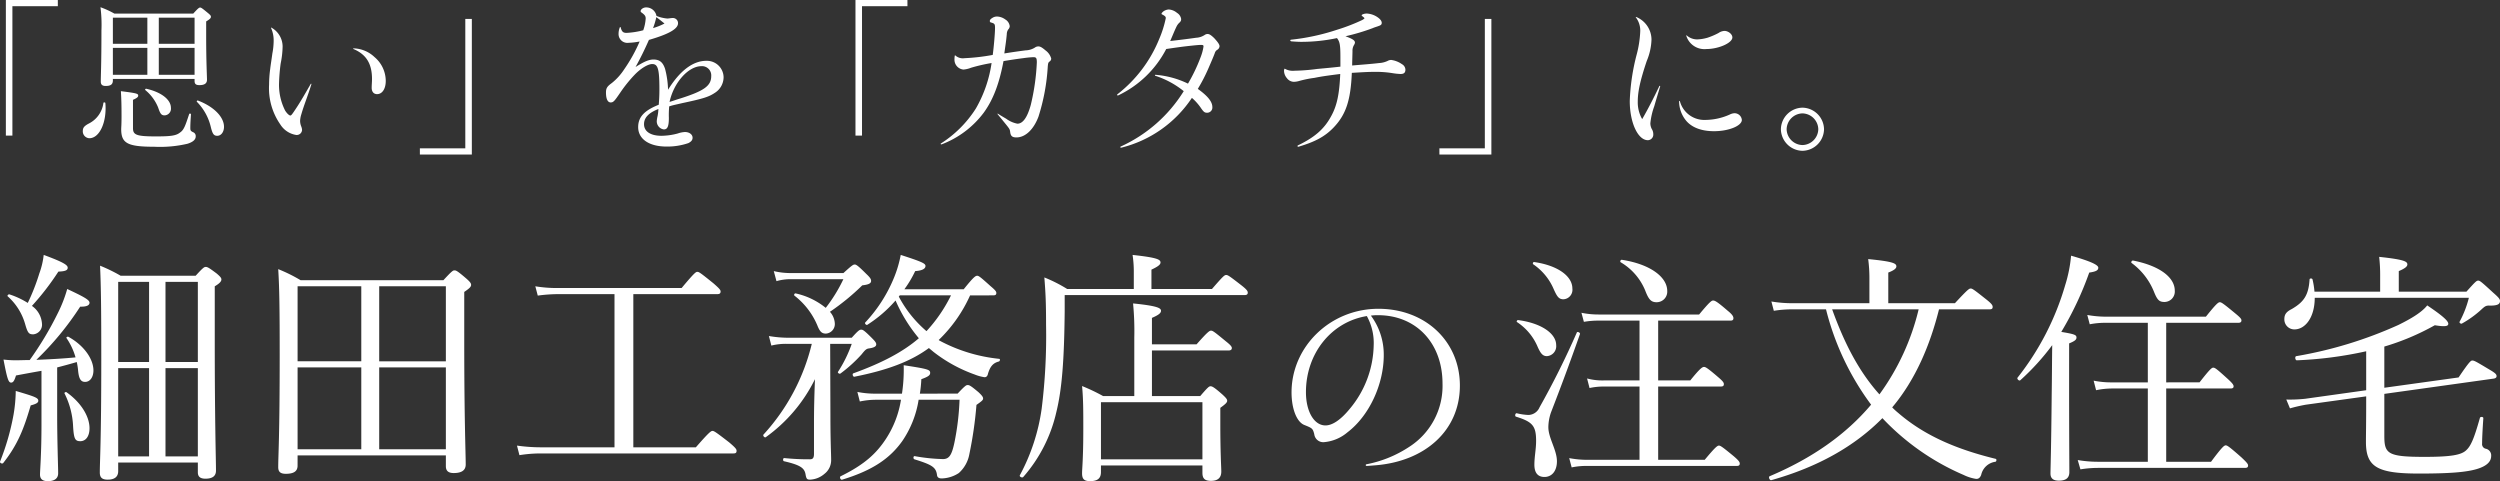
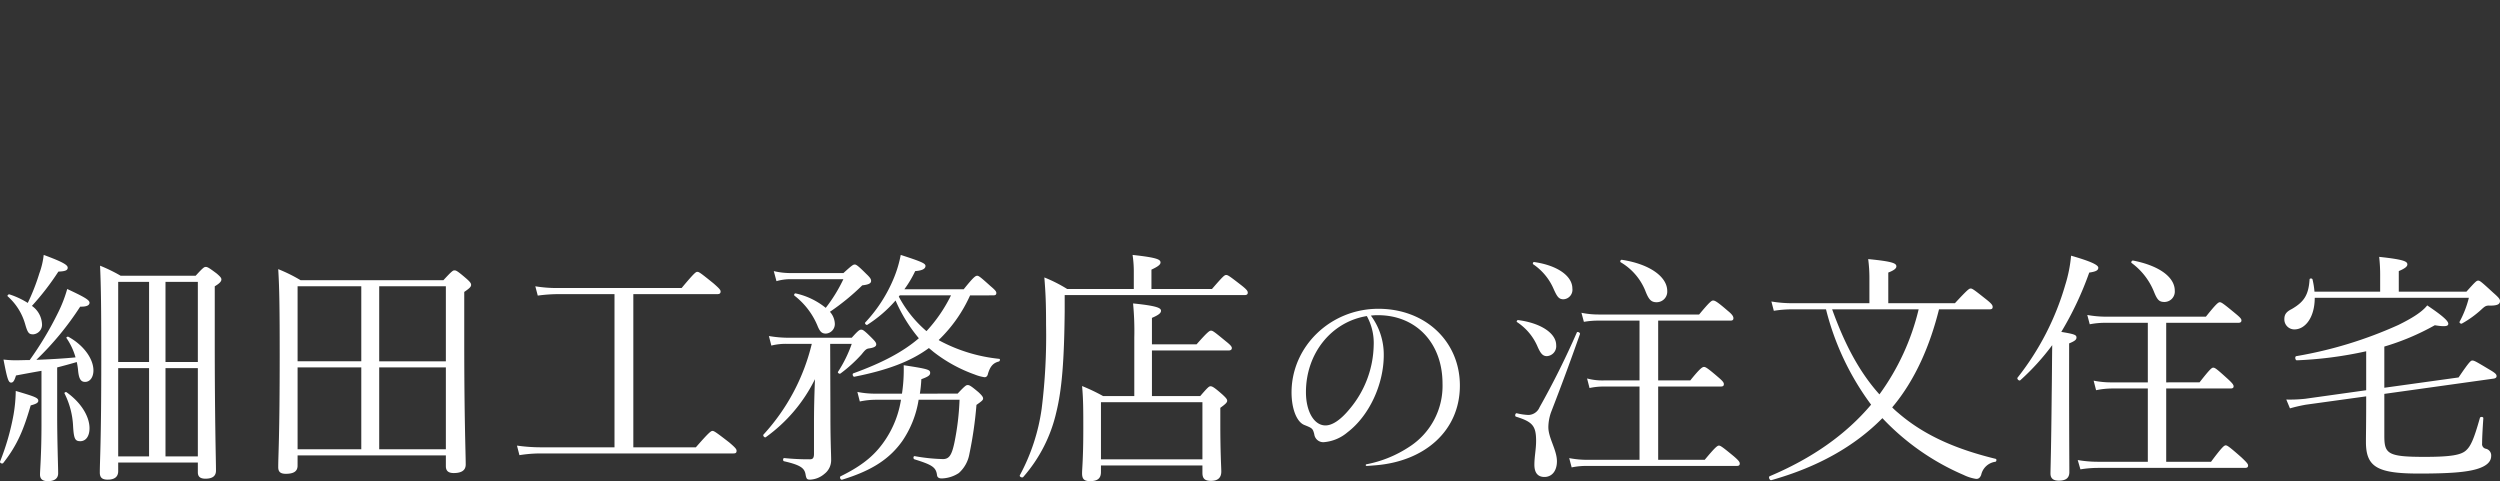
<svg xmlns="http://www.w3.org/2000/svg" viewBox="0 0 489.636 94.232">
  <rect x="0" y="0" width="489.636" height="94.232" fill="#333333" stroke="none" />
  <defs>
    <style>
      .cls-1 {
        fill: #fff;
      }
    </style>
  </defs>
  <g id="build-top-message" transform="translate(-223.14 -548.923)">
-     <path id="パス_20152" data-name="パス 20152" class="cls-1" d="M30.464-27.3H20.288V-.736h1.28V-26.08h8.9ZM41.248-11.84h16v.384c0,.608.256.832.96.832.96,0,1.472-.32,1.472-1.056,0-.768-.16-3.392-.16-8.544V-23.1c.8-.48.928-.672.928-.928,0-.192-.128-.352-.64-.768-1.088-.9-1.28-1.024-1.472-1.024s-.384.128-1.344,1.184H41.536a17.377,17.377,0,0,0-2.72-1.248,26.862,26.862,0,0,1,.192,4.544c0,6.72-.128,8.736-.128,10.016,0,.576.256.864.96.864.992,0,1.408-.32,1.408-1.088Zm0-.8v-5.28H48v5.28Zm16,0H50.24v-5.28h7.008Zm0-6.08H50.24v-5.12h7.008ZM48-23.84v5.12H41.248v-5.12ZM61.7-.7c.736,0,1.312-.736,1.312-1.76,0-1.856-1.856-3.9-5.12-5.152-.128-.032-.288.16-.192.256a10.414,10.414,0,0,1,2.72,4.9C60.768-1.024,61.024-.7,61.7-.7Zm-10.3-4a1.31,1.31,0,0,0,1.216-1.472c0-1.6-1.856-3.072-4.832-3.744-.128-.032-.288.16-.192.256A8.576,8.576,0,0,1,50.112-6.24C50.528-4.992,50.752-4.7,51.392-4.7ZM36.64-.224c2.016,0,3.456-3.2,3.136-6.88,0-.16-.352-.192-.384-.032a5.251,5.251,0,0,1-2.784,4c-.928.48-1.248.832-1.248,1.472A1.345,1.345,0,0,0,36.64-.224Zm8.544-7.52c.864-.384,1.024-.576,1.024-.832,0-.384-.32-.48-3.392-.864.1,1.568.128,2.848.128,4.9,0,1.76-.064,2.176-.064,2.528,0,2.752,1.184,3.456,6.432,3.456A23.587,23.587,0,0,0,55.84.864c1.056-.32,1.632-.8,1.632-1.44a.812.812,0,0,0-.448-.8c-.576-.256-.608-.384-.608-.9,0-.768.064-1.76.128-2.624a.192.192,0,0,0-.352-.064c-.8,2.432-1.056,3.136-1.824,3.648-.768.608-1.856.736-4.7.736-3.776,0-4.48-.288-4.48-1.6Zm27.04-14.08a6.01,6.01,0,0,1,.512,2.624,13.726,13.726,0,0,1-.256,2.4c-.192,1.44-.32,2.144-.416,2.976a23.963,23.963,0,0,0-.224,3.136,12.407,12.407,0,0,0,2.208,7.776,4.48,4.48,0,0,0,3.1,2.048A1.042,1.042,0,0,0,78.3-1.856a2.214,2.214,0,0,0-.16-.672,3.087,3.087,0,0,1-.224-1.088,4.967,4.967,0,0,1,.256-1.344c.512-1.792,1.28-3.616,1.952-5.824.032-.1-.064-.16-.128-.064-1.024,1.76-1.952,3.424-3.008,4.992-.64.96-.8,1.184-.992,1.184-.224,0-.7-.448-1.024-.992a11.122,11.122,0,0,1-1.184-5.216,36.643,36.643,0,0,1,.32-3.968,18.109,18.109,0,0,0,.384-3.328,4.262,4.262,0,0,0-2.144-3.68C72.256-21.92,72.224-21.888,72.224-21.824ZM88.352-17.7C90.88-16.64,92-14.816,92-11.808c0,.576-.064,1.152-.064,1.7,0,.768.384,1.248,1.056,1.248,1.024,0,1.7-1.056,1.7-2.592a6.15,6.15,0,0,0-2.208-4.672,6.181,6.181,0,0,0-4.1-1.7C88.288-17.824,88.288-17.728,88.352-17.7ZM101.376,2.976h10.176v-26.56h-1.28V1.76h-8.9Zm39.168-24.928a3.332,3.332,0,0,0-.256,1.248,1.728,1.728,0,0,0,1.952,1.792,13.791,13.791,0,0,0,2.176-.256,30.751,30.751,0,0,1-3.04,5.472,11.3,11.3,0,0,1-2.4,2.656c-.928.672-1.152,1.024-1.152,1.856,0,1.248.32,1.952.928,1.952.544,0,.768-.32,1.888-1.952a26.714,26.714,0,0,1,2.752-3.424c1.216-1.28,2.656-2.144,3.488-2.144,1.12,0,1.408.96,1.408,4.992,0,1.248-.064,2.176-.128,2.976-2.816,1.12-4.032,2.4-4.032,4.384,0,2.336,2.144,3.808,5.568,3.808a12.735,12.735,0,0,0,4.256-.672c.576-.288.832-.608.832-1.056,0-.64-.64-1.12-1.5-1.12a5.143,5.143,0,0,0-1.408.288A12.8,12.8,0,0,1,148.7-.7c-2.176,0-3.424-.864-3.424-2.272,0-1.248.864-2.208,2.816-2.976a9.018,9.018,0,0,1-.16,1.376,6.323,6.323,0,0,0-.16.96,1.6,1.6,0,0,0,1.376,1.664c.7,0,.992-.544.992-2.272a18.224,18.224,0,0,1,.064-2.24c.768-.256,1.216-.32,2.56-.64,4.064-.864,5.184-1.216,6.336-1.984a3.648,3.648,0,0,0,1.76-3.1,3.275,3.275,0,0,0-3.392-3.2c-2.624,0-5.184,1.952-7.488,5.664a17.779,17.779,0,0,0-.576-4.064c-.416-1.28-1.056-1.856-2.272-1.856-.9,0-1.856.416-3.52,1.472,1.024-1.856,1.76-3.36,2.624-5.312,3.968-1.152,5.7-2.176,5.7-3.264a1,1,0,0,0-1.056-1.024c-.352,0-.7.1-1.056.1a7.358,7.358,0,0,1-2.112-.512,2.031,2.031,0,0,0-2.048-1.664c-.544,0-1.056.384-1.056.736,0,.128.064.192.384.416.448.352.608.576.608,1.024a8.149,8.149,0,0,1-.48,2.3,15.766,15.766,0,0,1-3.264.512c-.672,0-.928-.224-1.152-1.056C140.672-22.016,140.576-22.048,140.544-21.952Zm6.5.16a14.716,14.716,0,0,0,.64-2.144c.576.416,1.088.832,1.6,1.248A12.007,12.007,0,0,1,147.04-21.792Zm3.232,14.464c.8-3.776,3.68-7.008,6.24-7.008a1.806,1.806,0,0,1,1.92,1.952c0,1.888-1.376,2.88-5.984,4.352C151.488-7.744,151.392-7.68,150.272-7.328ZM196.864-27.3H186.688V-.736h1.28V-26.08h8.9Zm9.28,10.88a3.445,3.445,0,0,0-.064.7,1.934,1.934,0,0,0,1.76,2.048,5.17,5.17,0,0,0,1.472-.352,33.541,33.541,0,0,1,4.032-.928,24.924,24.924,0,0,1-3.072,8.9A22.15,22.15,0,0,1,203.424.8c-.128.1,0,.192.1.192a18.508,18.508,0,0,0,8.256-6.176c1.92-2.624,3.1-5.856,3.9-10.144,1.344-.224,2.592-.416,3.872-.576a17.535,17.535,0,0,1,1.984-.192c.544,0,.672.16.672,1.024a43.414,43.414,0,0,1-1.184,8.32c-.672,2.432-1.536,3.68-2.624,3.68a5.363,5.363,0,0,1-2.176-.96c-.7-.416-1.152-.672-1.632-.992-.064-.032-.128.032-.064.1.448.544,1.184,1.44,1.728,2.112.608.768.672.864.736,1.408.1.736.384,1.024,1.216,1.024,1.824,0,3.424-1.664,4.32-4.064a39.857,39.857,0,0,0,1.824-9.856c.064-.64.1-.736.32-.928a.686.686,0,0,0,.352-.608,2.911,2.911,0,0,0-1.088-1.568c-.64-.544-1.024-.8-1.408-.8a1.128,1.128,0,0,0-.7.224,3.565,3.565,0,0,1-1.792.544c-1.5.192-2.816.384-4.192.608.192-1.472.352-2.336.48-3.776a1.648,1.648,0,0,1,.288-.928.986.986,0,0,0,.288-.64,1.788,1.788,0,0,0-.864-1.312,2.878,2.878,0,0,0-1.6-.576,1.622,1.622,0,0,0-.96.288c-.32.192-.48.384-.48.608a.307.307,0,0,0,.288.288c.672.192.736.32.736,1.088,0,.928-.224,3.616-.448,5.248a39.509,39.509,0,0,1-5.536.64,2.161,2.161,0,0,1-1.76-.512C206.208-16.48,206.176-16.48,206.144-16.416Zm32,7.808a20.471,20.471,0,0,0,9.408-9.088c1.344-.192,2.816-.416,4.256-.576,1.76-.192,2.272-.224,2.5-.224.48,0,.544.064.544.32a9.658,9.658,0,0,1-.576,2.112,32.726,32.726,0,0,1-2.464,5.152,17.612,17.612,0,0,0-6.336-1.728.1.1,0,0,0-.064.192,17.327,17.327,0,0,1,5.568,3.008A28.227,28.227,0,0,1,238.624,1.408c-.128.1-.064.224.1.224a23.36,23.36,0,0,0,13.856-9.76,10.408,10.408,0,0,1,1.7,1.888c.608.9.8,1.024,1.28,1.024a1.019,1.019,0,0,0,1.024-1.12c0-1.056-.928-2.176-2.848-3.552a32.883,32.883,0,0,0,2.112-4.1c.544-1.248,1.024-2.368,1.216-2.912a1.08,1.08,0,0,1,.48-.64.883.883,0,0,0,.448-.7c0-.352-.352-.832-1.056-1.6-.608-.576-.928-.8-1.312-.8a1.02,1.02,0,0,0-.544.192,3.313,3.313,0,0,1-1.664.544c-1.344.192-2.816.384-5.088.64.416-.928.768-1.856,1.248-2.848a2.51,2.51,0,0,1,.448-.64c.384-.352.448-.48.448-.832a1.691,1.691,0,0,0-.8-1.184,2.788,2.788,0,0,0-1.632-.672,2.013,2.013,0,0,0-1.056.384c-.224.192-.352.352-.352.448s.064.128.224.192c.512.288.608.416.608.672a20.676,20.676,0,0,1-1.28,4.064,26.115,26.115,0,0,1-8.192,10.848C237.856-8.7,237.984-8.544,238.144-8.608Zm43.52-5.632c-1.408.16-2.432.256-4.512.448a38.057,38.057,0,0,1-4.512.352,3.132,3.132,0,0,1-1.792-.352c-.1-.064-.128-.064-.16.032a.878.878,0,0,0-.064.384,2.267,2.267,0,0,0,.576,1.408,1.716,1.716,0,0,0,1.344.7,3.975,3.975,0,0,0,1.024-.16,21.124,21.124,0,0,1,2.976-.608c1.44-.288,2.336-.416,5.088-.768-.16,3.808-.608,6.176-1.792,8.288-1.344,2.5-3.232,4.128-6.5,5.7a.143.143,0,1,0,.128.256c3.264-.96,5.216-2.016,6.912-3.808,2.336-2.464,3.3-5.216,3.52-10.656,2.72-.16,3.328-.192,4.48-.192a19.753,19.753,0,0,1,3.52.256,12.878,12.878,0,0,0,1.536.16c.672,0,.96-.256.96-.864a1.287,1.287,0,0,0-.672-1.056,4.813,4.813,0,0,0-2.112-.832,1.452,1.452,0,0,0-.7.192,4.455,4.455,0,0,1-1.664.416c-1.6.192-3.488.32-5.28.48,0-.672.032-1.312.064-2.784a2.172,2.172,0,0,1,.288-1.216,1.045,1.045,0,0,0,.192-.48c0-.448-.48-.736-1.856-1.248a40.637,40.637,0,0,0,5.28-1.568c.608-.256.736-.256,1.152-.416.48-.16.672-.288.672-.64s-.288-.736-.8-1.088a4.019,4.019,0,0,0-2.144-.736c-.48,0-.992.192-.992.352,0,.064.064.128.16.192.288.224.384.32.384.384,0,.1-.16.16-.384.32a36.934,36.934,0,0,1-4.96,1.92A42.78,42.78,0,0,1,272-19.52c-.224.032-.192.256.032.32.8.064,1.408.1,1.984.1a33.51,33.51,0,0,0,6.976-.736c.544.7.672,1.28.672,3.744ZM301.056,2.976h10.176v-26.56h-1.28V1.76h-8.9ZM339.52-23.9a4.25,4.25,0,0,1,.864,2.848,20.872,20.872,0,0,1-.672,4.352,41.557,41.557,0,0,0-1.376,9.184c0,4.256,1.6,7.68,3.552,7.68a1.1,1.1,0,0,0,1.056-1.184,1.957,1.957,0,0,0-.32-1.056,2.511,2.511,0,0,1-.256-1.056,13.691,13.691,0,0,1,.768-3.36c.608-2.112.832-2.784,1.152-3.872a.086.086,0,0,0-.16-.064c-1.056,2.208-2.208,4.48-3.36,6.464a6.611,6.611,0,0,1-.864-3.456c0-1.92.48-4.128,1.76-7.936a11.749,11.749,0,0,0,.928-4.16,4.813,4.813,0,0,0-2.976-4.448C339.52-24,339.488-23.968,339.52-23.9Zm9.888,3.616a3.717,3.717,0,0,0,3.936,2.592c2.368,0,5.088-1.184,5.088-2.272,0-.672-.832-1.28-1.568-1.28a2.273,2.273,0,0,0-1.152.416,13.869,13.869,0,0,1-2.176.928,8.206,8.206,0,0,1-1.952.32,3.066,3.066,0,0,1-2.08-.768C349.44-20.416,349.376-20.352,349.408-20.288ZM348-7.456a5.977,5.977,0,0,0,1.44,3.872c1.12,1.28,2.976,1.984,5.408,1.984,2.88,0,5.44-1.056,5.44-2.208a1.436,1.436,0,0,0-1.44-1.312,2.254,2.254,0,0,0-.928.256,11.889,11.889,0,0,1-4.8,1.056,4.95,4.95,0,0,1-4.96-3.648C348.128-7.552,348-7.552,348-7.456Zm24.16,1.248a4.3,4.3,0,0,0-4.224,4.224A4.3,4.3,0,0,0,372.16,2.24a4.3,4.3,0,0,0,4.224-4.224A4.3,4.3,0,0,0,372.16-6.208Zm0,1.12a3.171,3.171,0,0,1,3.1,3.1,3.171,3.171,0,0,1-3.1,3.1,3.171,3.171,0,0,1-3.1-3.1A3.171,3.171,0,0,1,372.16-5.088Z" transform="translate(204 576.219)" />
    <path id="パス_20151" data-name="パス 20151" class="cls-1" d="M24.288.288h15.6v1.92c0,.864.48,1.248,1.488,1.248,1.392,0,2.064-.528,2.064-1.584,0-2.208-.24-9.312-.24-25.776v-10.32c1.056-.624,1.3-1.008,1.3-1.344,0-.288-.192-.528-.912-1.152-1.536-1.152-1.824-1.3-2.16-1.3-.288,0-.528.144-1.968,1.728H24.768a30.965,30.965,0,0,0-4.032-1.968c.192,4.176.24,8.88.24,18.384,0,16.176-.288,19.728-.288,22.128,0,.96.432,1.392,1.536,1.392,1.392,0,2.064-.576,2.064-1.68Zm0-1.2v-17.28h6.048V-.912Zm15.6,0H33.552v-17.28h6.336Zm0-18.48H33.552v-15.7h6.336Zm-9.552-15.7v15.7H24.288v-15.7ZM9.264-7.2c0,5.856-.288,8.976-.288,9.84s.48,1.3,1.536,1.3c1.3,0,2.016-.528,2.016-1.536,0-1.488-.192-6.192-.192-11.472v-9.264c1.3-.336,2.544-.672,3.84-1.056a12.866,12.866,0,0,1,.24,1.44c.144,1.824.528,2.448,1.392,2.448.96,0,1.632-.912,1.632-2.256,0-2.16-1.776-4.848-4.9-6.576-.144-.1-.48.1-.384.24A12.919,12.919,0,0,1,15.936-20.3c-2.544.24-5.088.384-7.68.48A58.041,58.041,0,0,0,16.848-30.24c1.488.048,1.824-.384,1.824-.768,0-.528-.96-1.1-4.368-2.688a26.44,26.44,0,0,1-1.824,4.7,65,65,0,0,1-5.52,9.216c-.912,0-1.872.048-2.928.048a20.985,20.985,0,0,1-2.208-.144c.72,3.744.96,4.512,1.488,4.512.384,0,.624-.288.96-1.392,2.016-.384,3.6-.672,4.992-.912ZM7.392-30.384a51.534,51.534,0,0,0,5.184-6.72c1.44-.048,1.824-.288,1.824-.768,0-.528-.912-1.1-4.7-2.5a15.221,15.221,0,0,1-.864,3.648,40.821,40.821,0,0,1-2.256,5.76,15.76,15.76,0,0,0-3.6-1.68c-.192-.048-.48.24-.336.384A11.431,11.431,0,0,1,6.048-26.88c.528,1.872.768,2.064,1.632,2.064a1.891,1.891,0,0,0,1.68-2.112A4.59,4.59,0,0,0,7.392-30.384Zm9.456,26.5c1.1,0,1.824-.96,1.824-2.544,0-2.208-1.536-4.944-4.512-7.056-.144-.1-.48.1-.384.24a15.836,15.836,0,0,1,1.68,6.432C15.6-4.368,15.84-3.888,16.848-3.888ZM1.776.384c2.832-3.6,4.032-6.672,5.376-11.28,1.1-.288,1.488-.528,1.488-.912,0-.576-.672-.816-4.416-1.92a29.413,29.413,0,0,1-.432,4.656A47.565,47.565,0,0,1,1.152.1C1.056.384,1.584.624,1.776.384ZM59.424-1.1h29.04V1.008c0,.864.432,1.344,1.536,1.344,1.536,0,2.352-.528,2.352-1.68,0-2.112-.288-8.736-.288-24.144V-33.12c1.056-.72,1.344-1.008,1.344-1.392,0-.288-.192-.576-.96-1.248-1.68-1.44-1.968-1.584-2.3-1.584-.288,0-.528.144-2.16,1.92H60a30.764,30.764,0,0,0-4.368-2.16c.24,3.888.288,8.16.288,16.9C55.92-4.7,55.632-1.2,55.632,1.2c0,.912.432,1.3,1.488,1.3,1.536,0,2.3-.48,2.3-1.584Zm0-1.2V-18.336H71.9V-2.3Zm29.04,0H75.408V-18.336H88.464Zm0-17.232H75.408V-34.224H88.464ZM71.9-34.224v14.688H59.424V-34.224Zm53.28,31.536v-30H141.6c.48,0,.672-.144.672-.528,0-.288-.24-.576-1.392-1.584-2.5-2.016-2.832-2.256-3.168-2.256-.288,0-.624.24-3.072,3.168H110.592a26.059,26.059,0,0,1-4.608-.336l.48,1.824a29.836,29.836,0,0,1,4.128-.288h10.9v30h-14.4a33.833,33.833,0,0,1-4.7-.336l.48,1.872a26.609,26.609,0,0,1,4.32-.336h37.584c.48,0,.624-.144.624-.528,0-.288-.192-.576-1.44-1.632C141.36-5.664,140.976-5.9,140.688-5.9s-.672.24-3.264,3.216ZM181.3-13.2a24.526,24.526,0,0,0,.288-2.832c1.488-.528,1.728-.816,1.728-1.248,0-.624-.48-.768-5.184-1.488a31.375,31.375,0,0,1-.336,5.568h-4.944a17.394,17.394,0,0,1-3.792-.336l.48,1.872A15.346,15.346,0,0,1,172.9-12h4.7a19.5,19.5,0,0,1-2.928,7.632c-1.824,2.784-4.08,4.992-8.88,7.344-.288.144-.048.768.288.672,6-1.824,9.36-4.176,11.76-7.536A19.716,19.716,0,0,0,181.056-12h8.016a50.752,50.752,0,0,1-1.008,8.4c-.528,2.5-1.056,3.216-2.256,3.216a34.715,34.715,0,0,1-5.52-.576c-.288-.048-.336.528-.048.624,3.408,1.056,4.224,1.536,4.416,3.072.048.48.384.672.912.672a6.424,6.424,0,0,0,3.36-1.056,6.481,6.481,0,0,0,2.064-3.7,76.968,76.968,0,0,0,1.392-9.648c1.1-.768,1.3-.96,1.3-1.248s-.192-.576-.912-1.248c-1.488-1.248-1.776-1.392-2.112-1.392-.288,0-.528.144-1.968,1.68Zm14.352-19.248c.48,0,.624-.144.624-.48,0-.288-.24-.576-1.152-1.344-1.968-1.776-2.3-2.016-2.592-2.016-.336,0-.72.24-2.64,2.64H178.272a21.559,21.559,0,0,0,2.112-3.552c1.44-.1,2.016-.48,2.016-1.008,0-.48-.672-.816-4.848-2.16a22.9,22.9,0,0,1-1.3,4.416,28.642,28.642,0,0,1-5.664,8.832c-.144.192.24.576.432.432a25.674,25.674,0,0,0,5.52-4.752,30.107,30.107,0,0,0,4.56,7.392c-3.12,2.688-7.248,4.848-12.816,6.864-.288.1-.1.72.192.672,6.288-1.248,10.944-2.928,14.592-5.616l.864.72a28.715,28.715,0,0,0,8.112,4.464,8.4,8.4,0,0,0,1.92.528c.336,0,.576-.192.672-.672.432-1.44,1.008-2.112,2.112-2.4.24-.048.336-.48.1-.528a31.447,31.447,0,0,1-11.568-3.5,1,1,0,0,1-.288-.192,27.961,27.961,0,0,0,6.144-8.736Zm-8.256,0a29.284,29.284,0,0,1-4.8,7.008,23.116,23.116,0,0,1-5.424-6.768l.192-.24Zm-23.664,9.5h4.224a25.226,25.226,0,0,1-2.688,5.472c-.144.192.288.48.48.336a27.778,27.778,0,0,0,4.176-3.792c.672-.864.912-1.008,1.248-1.1,1.1-.144,1.584-.384,1.584-.816,0-.336-.24-.624-.912-1.3-1.44-1.44-1.728-1.584-2.016-1.584-.336,0-.576.144-1.872,1.584h-12.48a22.9,22.9,0,0,1-3.744-.336l.48,1.872a11.662,11.662,0,0,1,3.168-.336h4.752a40.184,40.184,0,0,1-9.456,17.76c-.192.192.192.672.432.528a30.549,30.549,0,0,0,9.648-11.376c-.144,3.6-.192,6.24-.192,8.4V-1.44c0,.864-.24,1.1-.816,1.1a46.536,46.536,0,0,1-4.992-.24c-.288-.048-.336.576-.048.624,3.36.768,4.032,1.392,4.224,2.688.144.768.288.912.864.912A4.613,4.613,0,0,0,162.624,2.5a3.364,3.364,0,0,0,1.3-2.64c0-1.536-.144-3.36-.144-9.024ZM156-36.816a14.052,14.052,0,0,1-3.312-.384l.528,1.968a9.91,9.91,0,0,1,2.88-.384H166.32A30.015,30.015,0,0,1,162.864-30a14.125,14.125,0,0,0-5.9-2.832c-.192-.048-.384.288-.24.432a14.435,14.435,0,0,1,4.464,5.76c.528,1.344.912,1.68,1.728,1.68a1.876,1.876,0,0,0,1.728-1.968,3.7,3.7,0,0,0-.96-2.3,45.132,45.132,0,0,0,6.336-5.184c1.344-.144,1.728-.432,1.728-.864,0-.336-.144-.624-.96-1.392-1.632-1.632-1.968-1.824-2.256-1.824s-.576.192-2.208,1.68Zm70.656,3.12v-3.792c1.344-.624,1.776-1.008,1.776-1.392,0-.576-.576-.96-5.472-1.488a21.866,21.866,0,0,1,.24,3.168v3.5H210.144a27.821,27.821,0,0,0-4.464-2.256c.24,3.024.336,4.848.336,9.264a115.179,115.179,0,0,1-.864,16.464A38.6,38.6,0,0,1,200.88,2.784c-.144.288.48.576.672.336a28.971,28.971,0,0,0,6.48-12.72c1.1-4.464,1.536-10.176,1.632-19.728V-32.5h35.184c.48,0,.672-.144.672-.48,0-.288-.144-.576-1.248-1.44-2.352-1.824-2.64-2.016-2.976-2.016s-.576.192-2.784,2.736ZM216.768.864H236.64V2.3c0,1.1.432,1.584,1.68,1.584,1.344,0,2.016-.624,2.016-1.824,0-.816-.192-3.552-.192-9.408v-3.072c1.056-.768,1.344-1.056,1.344-1.392,0-.288-.24-.576-.912-1.2-1.632-1.44-2.016-1.632-2.352-1.632-.288,0-.528.192-2.016,1.92h-9.456v-8.928h14.976c.432,0,.672-.144.672-.48,0-.288-.288-.624-1.2-1.344-2.208-1.824-2.544-2.064-2.88-2.064-.288,0-.672.24-2.832,2.688h-8.736v-5.184c1.344-.576,1.776-.96,1.776-1.392,0-.528-.672-.96-5.472-1.44a55.865,55.865,0,0,1,.24,6.672V-12.72h-6.1a36.349,36.349,0,0,0-4.128-1.968c.24,2.592.24,4.7.24,8.4,0,5.952-.24,7.728-.24,8.688,0,1.152.432,1.536,1.584,1.536,1.488,0,2.112-.576,2.112-1.776Zm19.872-1.2H216.768V-11.52H236.64Zm32.2,1.3Q269.718.9,270.474.84c9.7-.756,16.59-6.762,16.59-15.624,0-8.652-6.762-15.036-15.96-15.036-9.408,0-17.01,7.392-17.01,16.38,0,3.192,1.008,5.8,2.52,6.384,1.554.63,1.638.672,1.932,1.806A1.77,1.77,0,0,0,260.478-3.7a8.155,8.155,0,0,0,4.578-1.932c4.2-3.192,7.1-9.324,7.1-15.12a12.78,12.78,0,0,0-2.52-7.728,8.926,8.926,0,0,1,1.386-.084c7.476,0,12.642,5.46,12.642,13.4A14.174,14.174,0,0,1,277.068-2.73,23.046,23.046,0,0,1,268.794.63C268.542.672,268.584.966,268.836.966Zm0-29.358a10.914,10.914,0,0,1,1.344,5.712,19.949,19.949,0,0,1-4.7,12.474c-1.722,2.1-3.36,3.234-4.746,3.234-2.226,0-3.822-2.73-3.822-6.51C256.908-21.042,261.864-27.258,268.836-28.392ZM325.9-.24V-14.592h12.24c.48,0,.624-.144.624-.48,0-.288-.192-.576-1.152-1.392-2.064-1.776-2.448-1.968-2.736-1.968s-.72.192-2.688,2.64H325.9V-27.5h14.112c.48,0,.624-.144.624-.48,0-.288-.144-.672-1.1-1.44-2.16-1.872-2.544-2.016-2.88-2.016-.288,0-.624.192-2.736,2.736H314.184a16.493,16.493,0,0,1-3.312-.336l.48,1.776a16.026,16.026,0,0,1,2.928-.24h7.968v11.712h-6.96a11.533,11.533,0,0,1-3.312-.384l.48,1.872a12.857,12.857,0,0,1,2.928-.288h6.864V-.24H311.976a18.363,18.363,0,0,1-3.5-.336l.48,1.824A13.83,13.83,0,0,1,312.024.96h29.232c.48,0,.624-.144.624-.48,0-.288-.24-.624-1.2-1.44-2.208-1.824-2.592-2.064-2.88-2.064s-.672.24-2.784,2.784Zm-.24-30.864a2.075,2.075,0,0,0,2.016-2.208c0-2.688-3.264-5.232-8.88-6.1-.24-.048-.432.336-.24.48a11.459,11.459,0,0,1,4.8,5.52C324.072-31.536,324.552-31.1,325.656-31.1ZM303.624,3.12c1.44,0,2.448-1.152,2.448-3.072,0-2.208-1.68-4.56-1.68-6.672a8.983,8.983,0,0,1,.528-2.928c1.968-5.088,3.6-9.456,5.664-15.312.1-.288-.528-.576-.624-.288a162.619,162.619,0,0,1-7.3,14.64,2.422,2.422,0,0,1-2.16,1.488,11.294,11.294,0,0,1-2.3-.336c-.288-.048-.432.576-.144.672,3.264,1.008,3.936,1.824,3.936,4.752,0,1.632-.336,3.072-.336,4.656S302.328,3.12,303.624,3.12Zm3.744-34.8a1.868,1.868,0,0,0,1.728-2.112c0-2.4-2.832-4.512-7.488-5.184-.192-.048-.336.336-.192.432a11.161,11.161,0,0,1,4.032,4.9C306.12-32.16,306.456-31.68,307.368-31.68ZM304.1-20.544a1.95,1.95,0,0,0,1.824-2.16c0-2.3-2.976-4.32-7.44-4.9-.192-.048-.384.288-.24.384a10.8,10.8,0,0,1,3.984,4.7C302.856-21.072,303.288-20.544,304.1-20.544Zm86.688-9.168c.48,0,.624-.144.624-.48s-.24-.672-1.344-1.536c-2.3-1.824-2.64-2.064-2.976-2.064-.288,0-.624.24-3.072,2.88H370.968v-6c1.248-.48,1.584-.864,1.584-1.2,0-.576-.528-.96-5.52-1.44a27.922,27.922,0,0,1,.24,3.6v5.04H352.056a24.317,24.317,0,0,1-3.984-.336l.48,1.824a22.477,22.477,0,0,1,3.5-.288h6.72a52.681,52.681,0,0,0,8.832,18.672c-4.9,5.808-11.472,10.464-19.872,14.016-.288.144,0,.864.336.768Q361.608-.072,369.816-8.4A47.666,47.666,0,0,0,385.752,2.736,8.266,8.266,0,0,0,388.2,3.5c.432,0,.72-.192.96-.768A3.3,3.3,0,0,1,391.944.144c.24-.048.288-.528.048-.576-7.248-1.776-13.728-4.368-19.056-8.976a13.08,13.08,0,0,1-1.2-1.1c4.608-5.472,7.44-12.288,9.168-19.2Zm-13.872,0a46.655,46.655,0,0,1-7.68,16.656c-4.32-4.8-7.1-10.656-9.264-16.656Zm29.472,6.672c1.2-.48,1.44-.768,1.44-1.152,0-.528-.432-.672-2.976-1.1a63.827,63.827,0,0,0,5.472-11.616c1.3-.192,1.776-.432,1.776-.96,0-.576-1.68-1.3-5.328-2.352a27.182,27.182,0,0,1-1.152,5.76,53.043,53.043,0,0,1-9.312,18.1c-.24.24.288.768.528.528a46.377,46.377,0,0,0,6.24-6.864c-.048,3.168-.048,6.288-.1,9.5-.1,11.184-.24,14.64-.24,15.648s.624,1.392,1.632,1.392c1.392,0,2.064-.528,2.064-1.68,0-1.584-.048-6.912-.048-18.288ZM425.4.144V-14.208h12.576c.48,0,.624-.144.624-.432s-.24-.624-1.248-1.536c-2.064-1.872-2.4-2.112-2.736-2.112-.288,0-.624.24-2.688,2.88H425.4V-27.072h14.112c.48,0,.624-.192.624-.48s-.24-.576-1.3-1.44c-2.256-1.872-2.64-2.112-2.928-2.112s-.672.24-2.736,2.832H413.688a20.845,20.845,0,0,1-3.744-.336l.48,1.824a15.827,15.827,0,0,1,3.264-.288H421.8v11.664h-6.912a17.319,17.319,0,0,1-3.7-.336l.48,1.872a15.6,15.6,0,0,1,3.216-.336H421.8V.144h-9.792a23.766,23.766,0,0,1-3.936-.336l.528,1.824a21.43,21.43,0,0,1,3.456-.288h28.752c.48,0,.624-.144.624-.48,0-.288-.24-.576-1.3-1.584-2.4-2.112-2.784-2.352-3.072-2.352s-.672.24-2.88,3.216Zm-.288-31.3a2.04,2.04,0,0,0,1.968-2.208c0-2.544-2.832-4.848-8.16-5.9-.24-.048-.48.336-.288.48A13.008,13.008,0,0,1,423-33.168C423.672-31.488,424.056-31.152,425.112-31.152Zm43.008,8.736a47.8,47.8,0,0,0,9.888-4.176c2.064.336,2.64.192,2.64-.288,0-.576-1.2-1.632-4.128-3.6-1.008,1.3-3.024,2.544-5.664,3.84a81.844,81.844,0,0,1-19.968,6.1c-.336.048-.24.816.1.816A76.356,76.356,0,0,0,464.568-21.5v7.632l-12,1.68a28.173,28.173,0,0,1-3.648.144l.72,1.728a30.433,30.433,0,0,1,3.12-.72l11.808-1.632v.576c0,5.088-.048,6.624-.048,8.352,0,4.9,2.208,6.192,10.368,6.192,6.288,0,9.264-.288,11.28-.864,1.968-.576,2.88-1.44,2.88-2.592A1.333,1.333,0,0,0,488.04-2.4a.924.924,0,0,1-.768-1.056c0-1.3.144-3.5.24-4.944,0-.288-.576-.336-.672-.048-1.2,4.272-1.824,5.568-2.736,6.384-.96.864-2.88,1.248-8.064,1.248-7.248,0-7.92-.576-7.92-4.128v-8.208l21.312-2.976c.48-.048.672-.24.672-.48,0-.336-.144-.576-1.392-1.3-2.64-1.584-2.976-1.776-3.36-1.776-.288,0-.576.192-2.688,3.312L468.12-14.352Zm16.56-9.552a20.05,20.05,0,0,1-1.824,4.7c-.1.192.288.48.48.336a20.117,20.117,0,0,0,3.84-2.784c.672-.624.912-.768,1.68-.72,1.44,0,1.92-.288,1.92-.912,0-.336-.192-.624-1.344-1.632-2.3-2.112-2.592-2.352-2.928-2.352s-.576.24-2.3,2.16H470.952V-37.2c1.248-.528,1.68-.912,1.68-1.3,0-.576-.576-.96-5.52-1.488a32.058,32.058,0,0,1,.192,3.744v3.072H454.44a15.508,15.508,0,0,0-.384-2.4c-.048-.24-.576-.24-.576,0-.192,3.072-1.1,4.416-3.5,5.808-1.056.528-1.44,1.056-1.44,1.968a1.958,1.958,0,0,0,1.968,2.016c2.16,0,3.984-2.4,3.984-6.192Z" transform="translate(222 639.219)" />
  </g>
</svg>